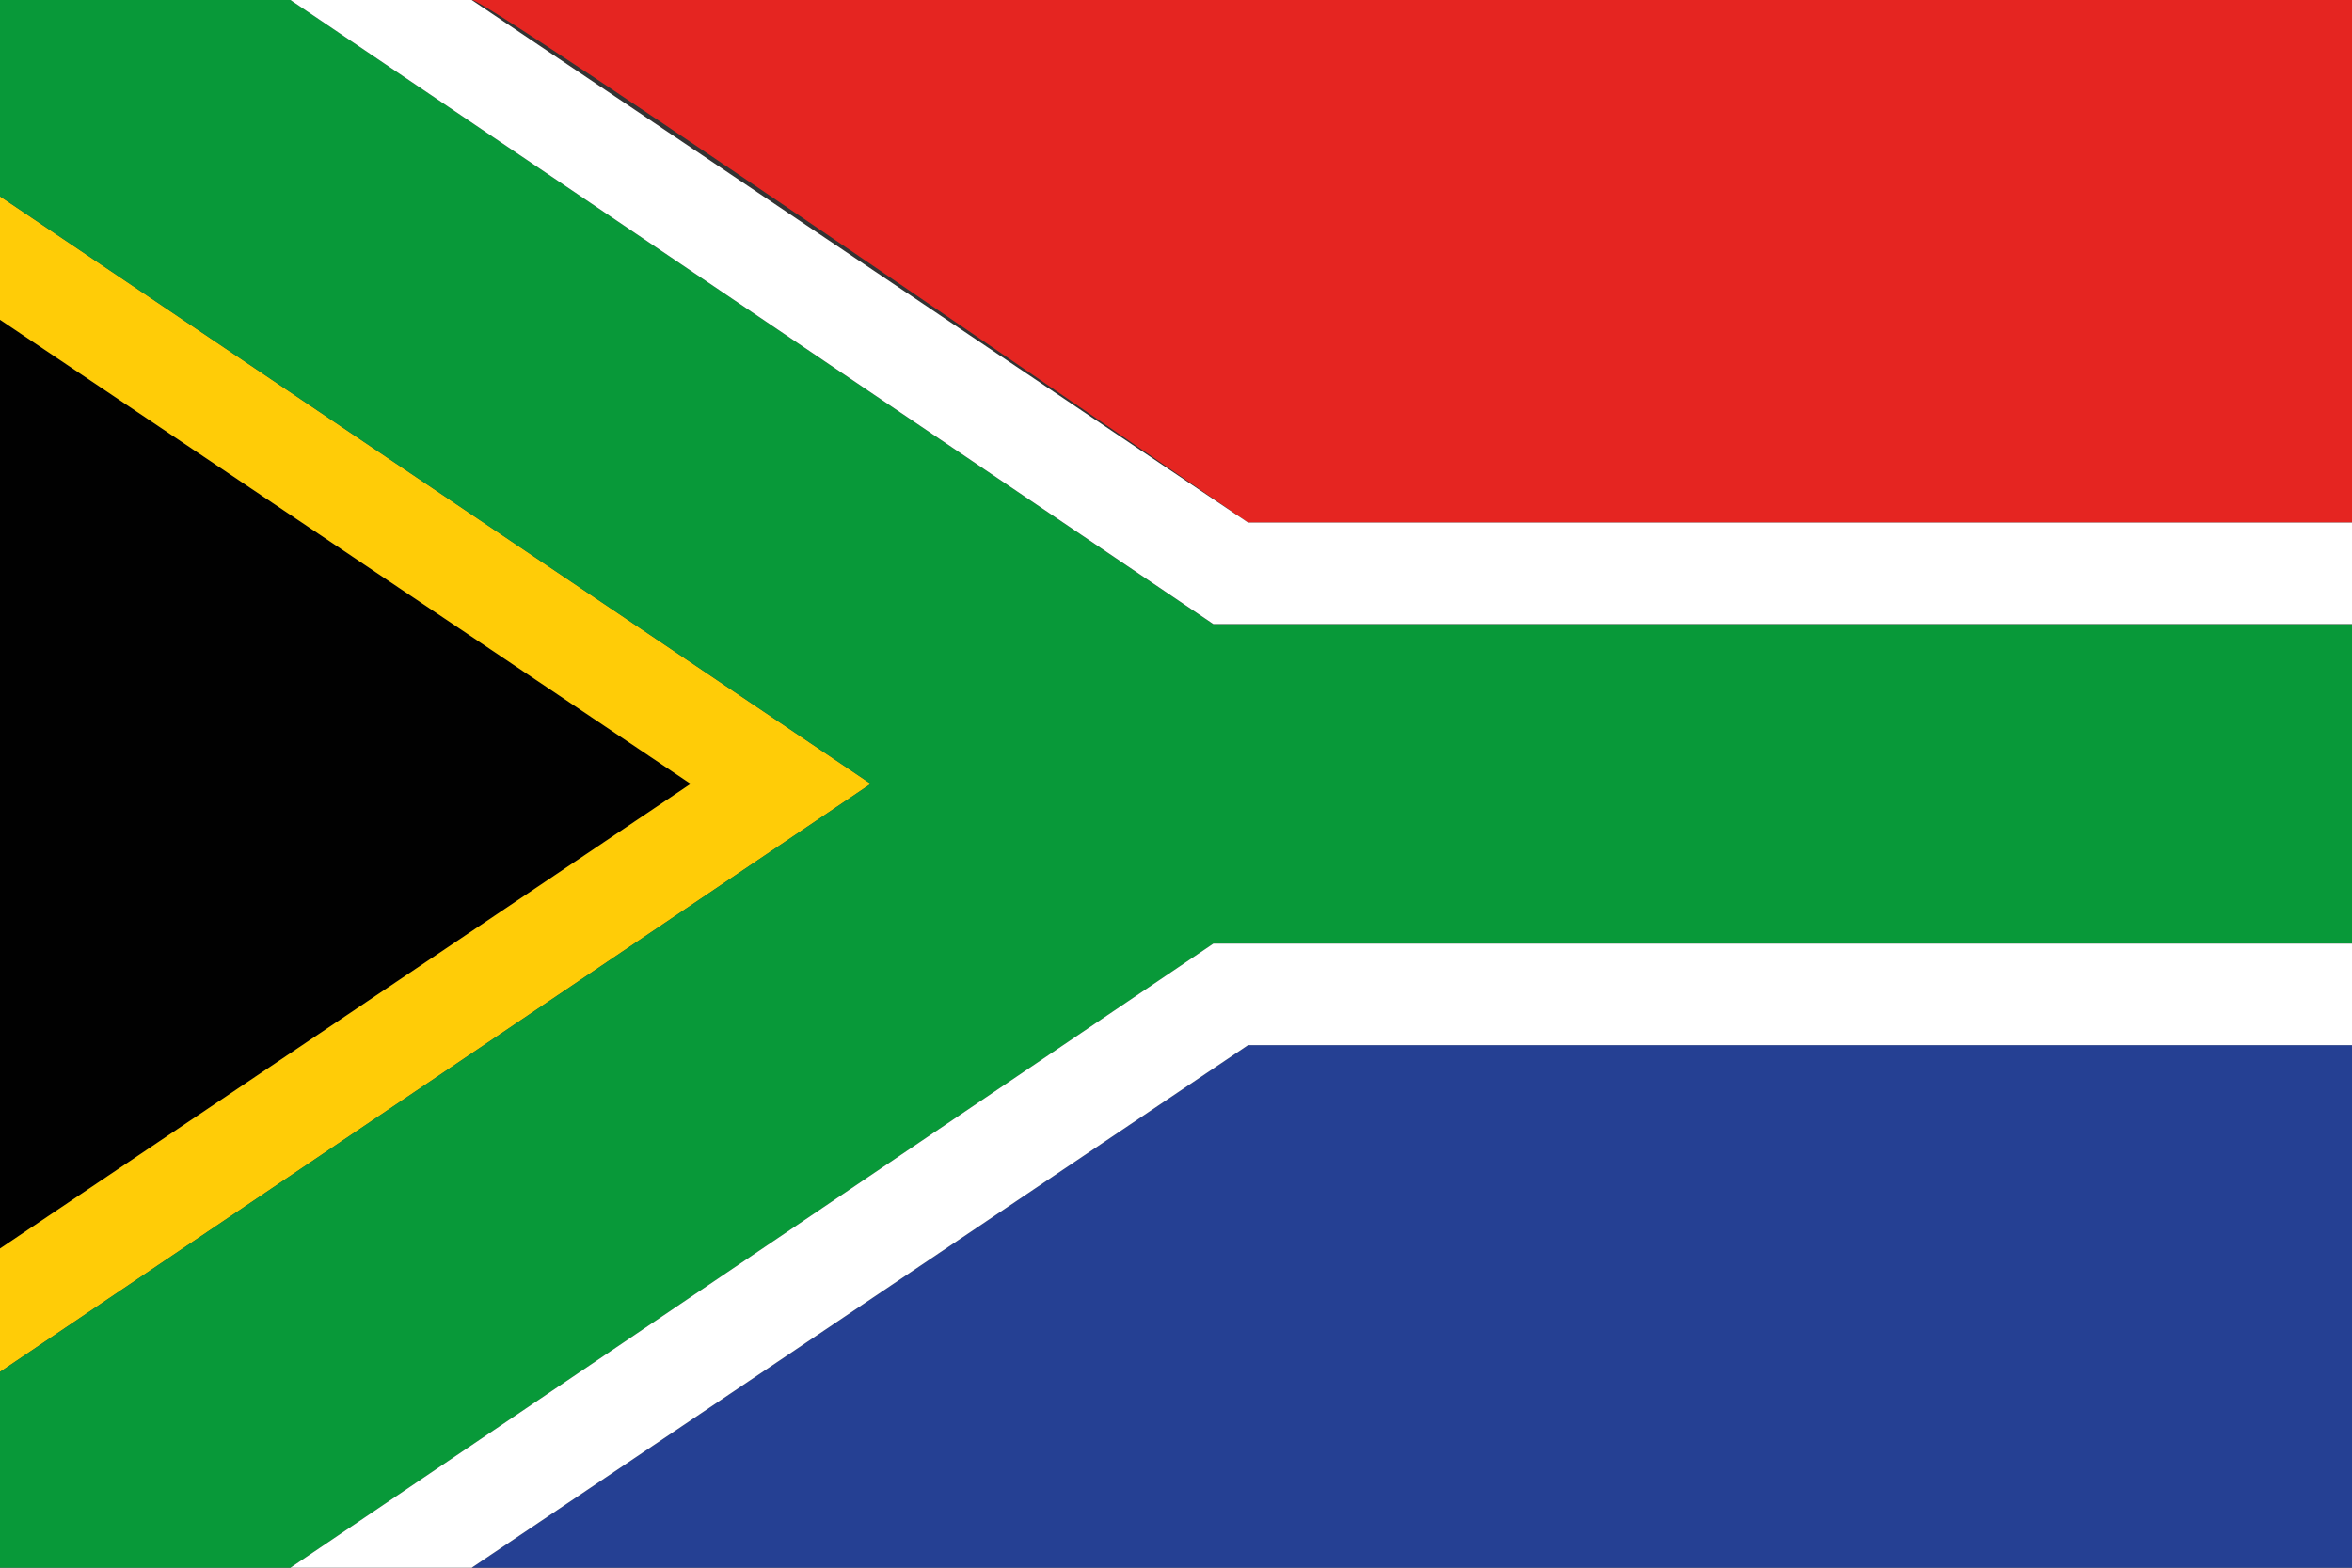
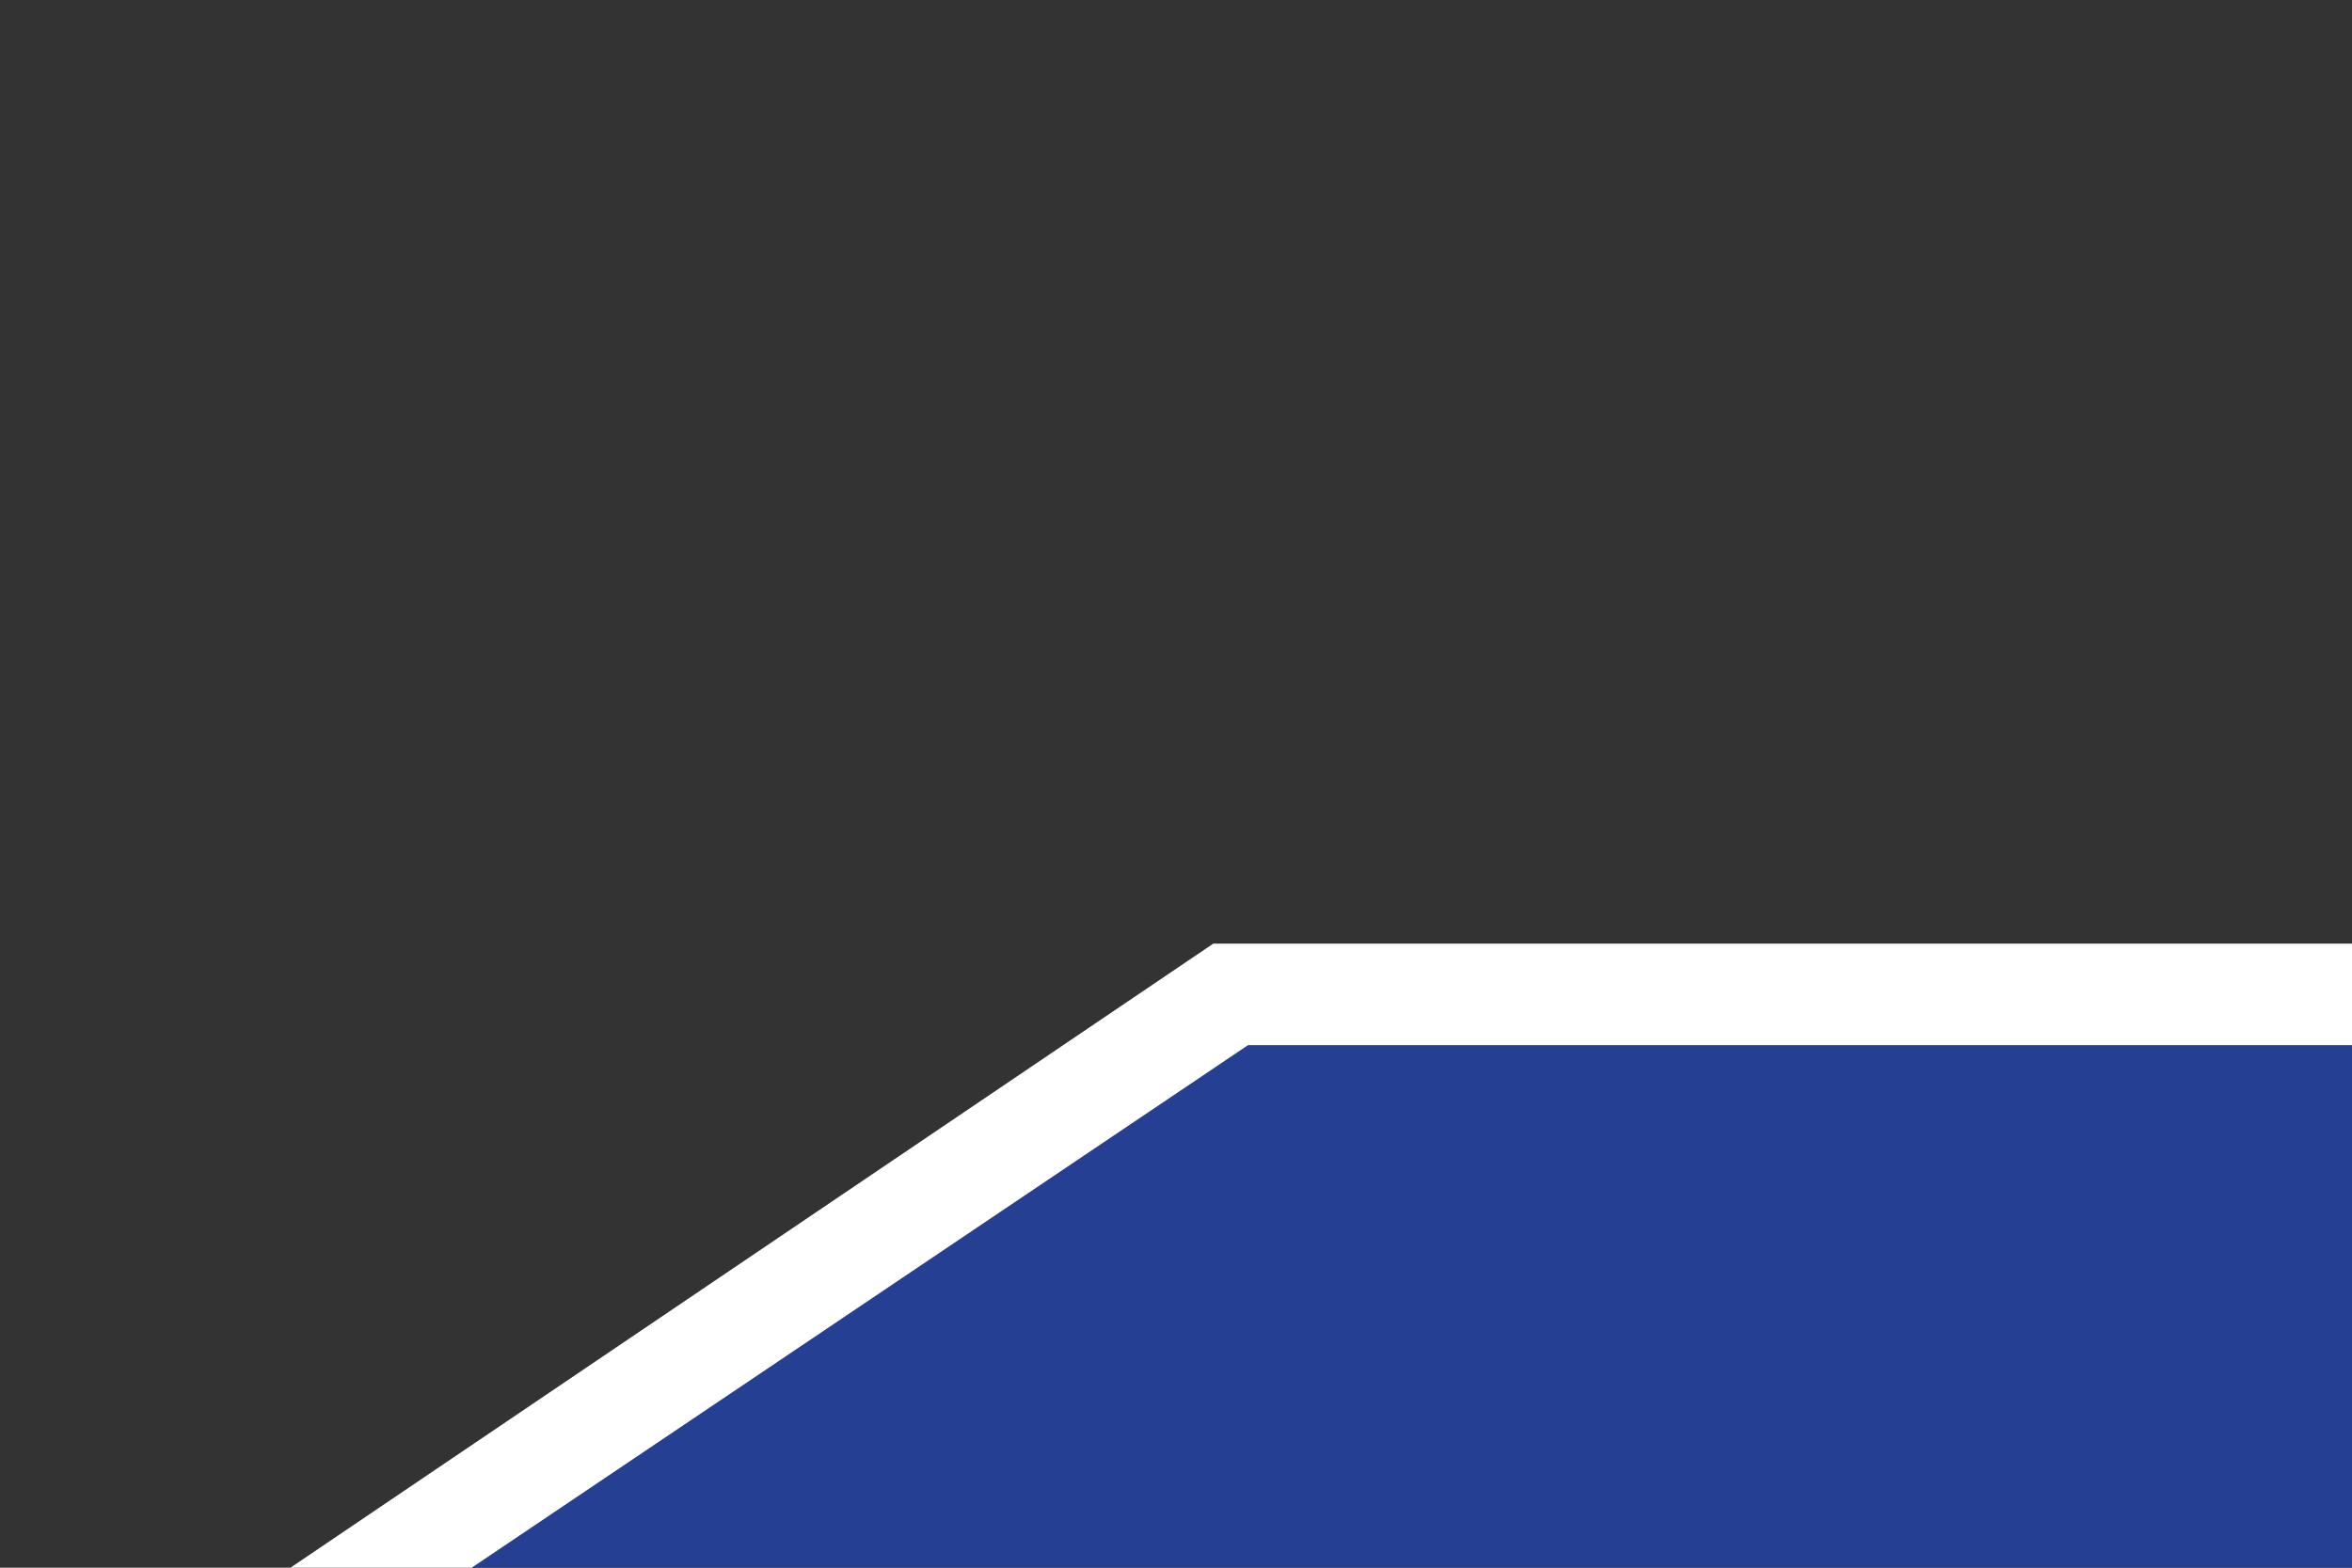
<svg xmlns="http://www.w3.org/2000/svg" viewBox="0 0 126 84">
  <rect x="0" y="0" width="126" height="84" fill="#333333" stroke="none" />
  <defs>
    <style>.cls-1{fill:#010101;}.cls-1,.cls-2,.cls-3,.cls-4,.cls-5,.cls-6{fill-rule:evenodd;}.cls-2{fill:#254093;}.cls-3{fill:#e52521;}.cls-4{fill:#ffcc07;}.cls-5{fill:#089939;}.cls-6{fill:#fff;}</style>
  </defs>
  <g id="Layer_1" data-name="Layer 1">
    <g id="g603">
-       <path id="path581" class="cls-1" d="M0,66.9V17.13L37,42Z" />
      <path id="path597" class="cls-2" d="M25.27,84,66.86,56H126V84Z" />
-       <path id="path598" class="cls-3" d="M25.27,0H126V28H66.86S25.83-.26,25.27,0Z" />
-       <path id="path599" class="cls-4" d="M0,10.52v6.61L37,42,0,66.9v6.61L46.65,42,0,10.52Z" />
-       <path id="path600" class="cls-5" d="M0,10.52V0H15.56L65,33.45h61V50.56H65L15.56,84H0V73.51L46.65,42,0,10.52Z" />
-       <path id="path601" class="cls-6" d="M15.56,0h9.71L66.86,28H126v5.44H65L15.56,0Z" />
      <path id="path602" class="cls-6" d="M15.56,84h9.71L66.86,56H126V50.56H65L15.56,84Z" />
    </g>
  </g>
</svg>